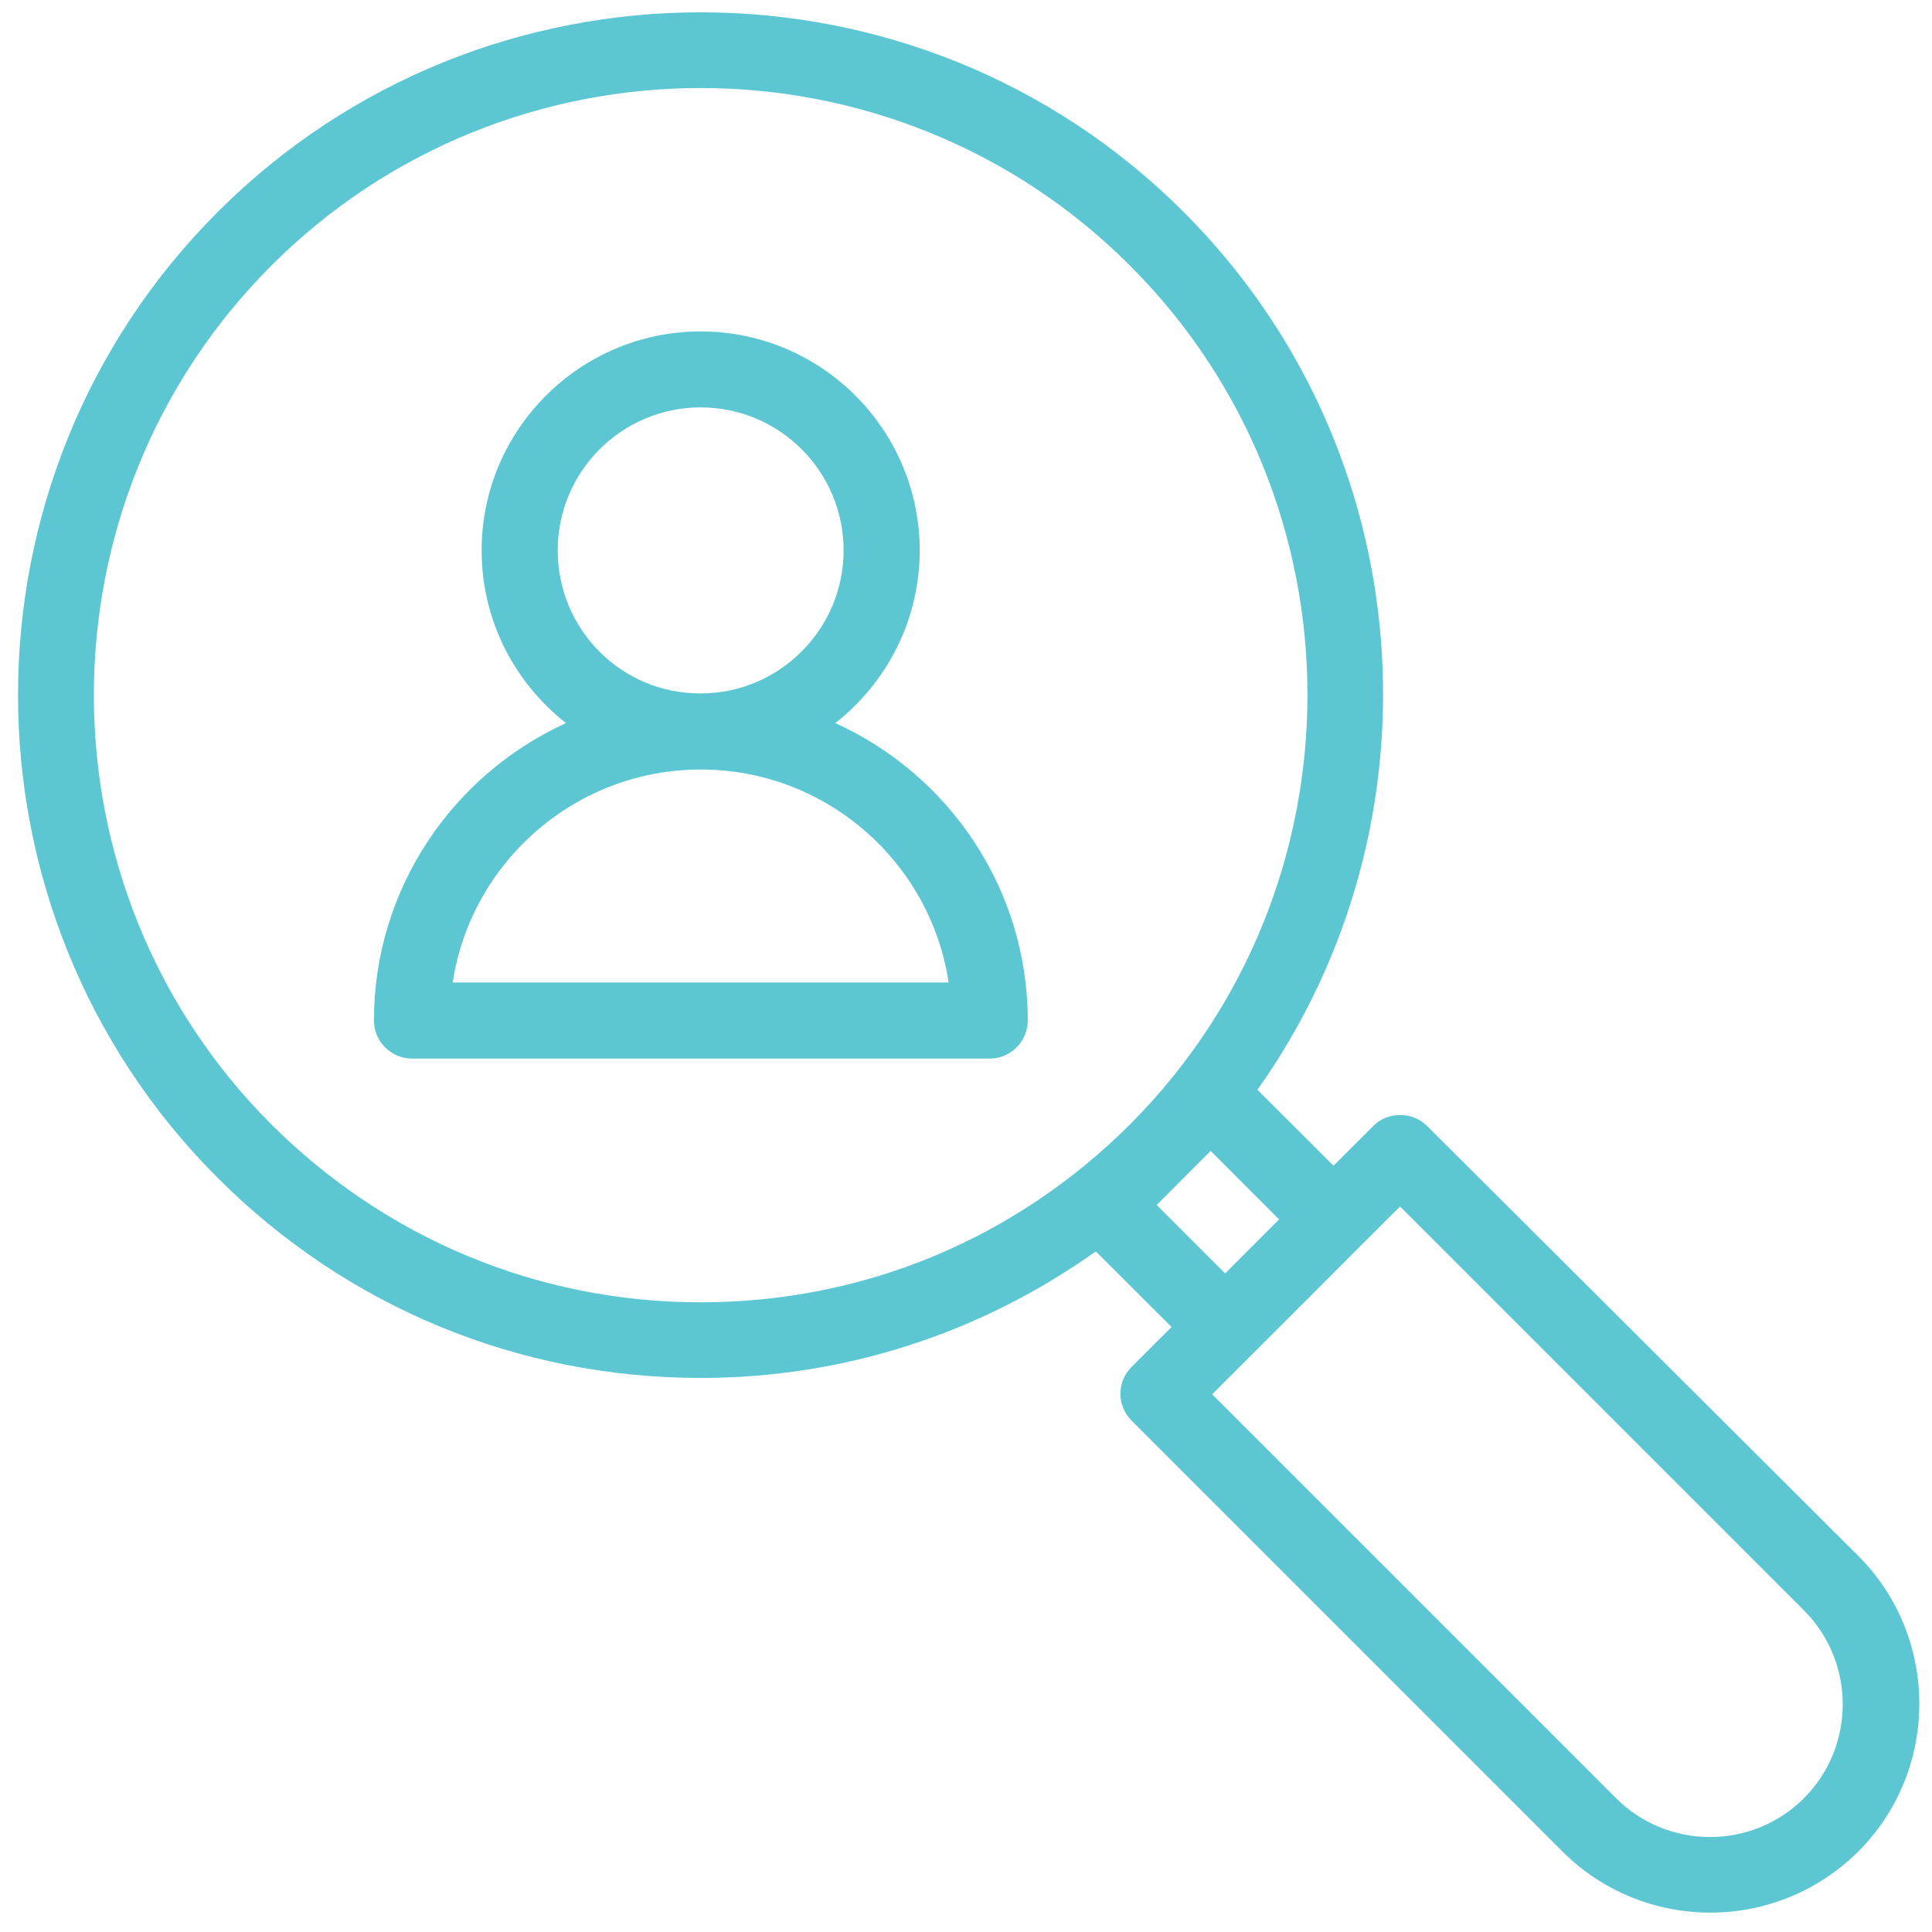
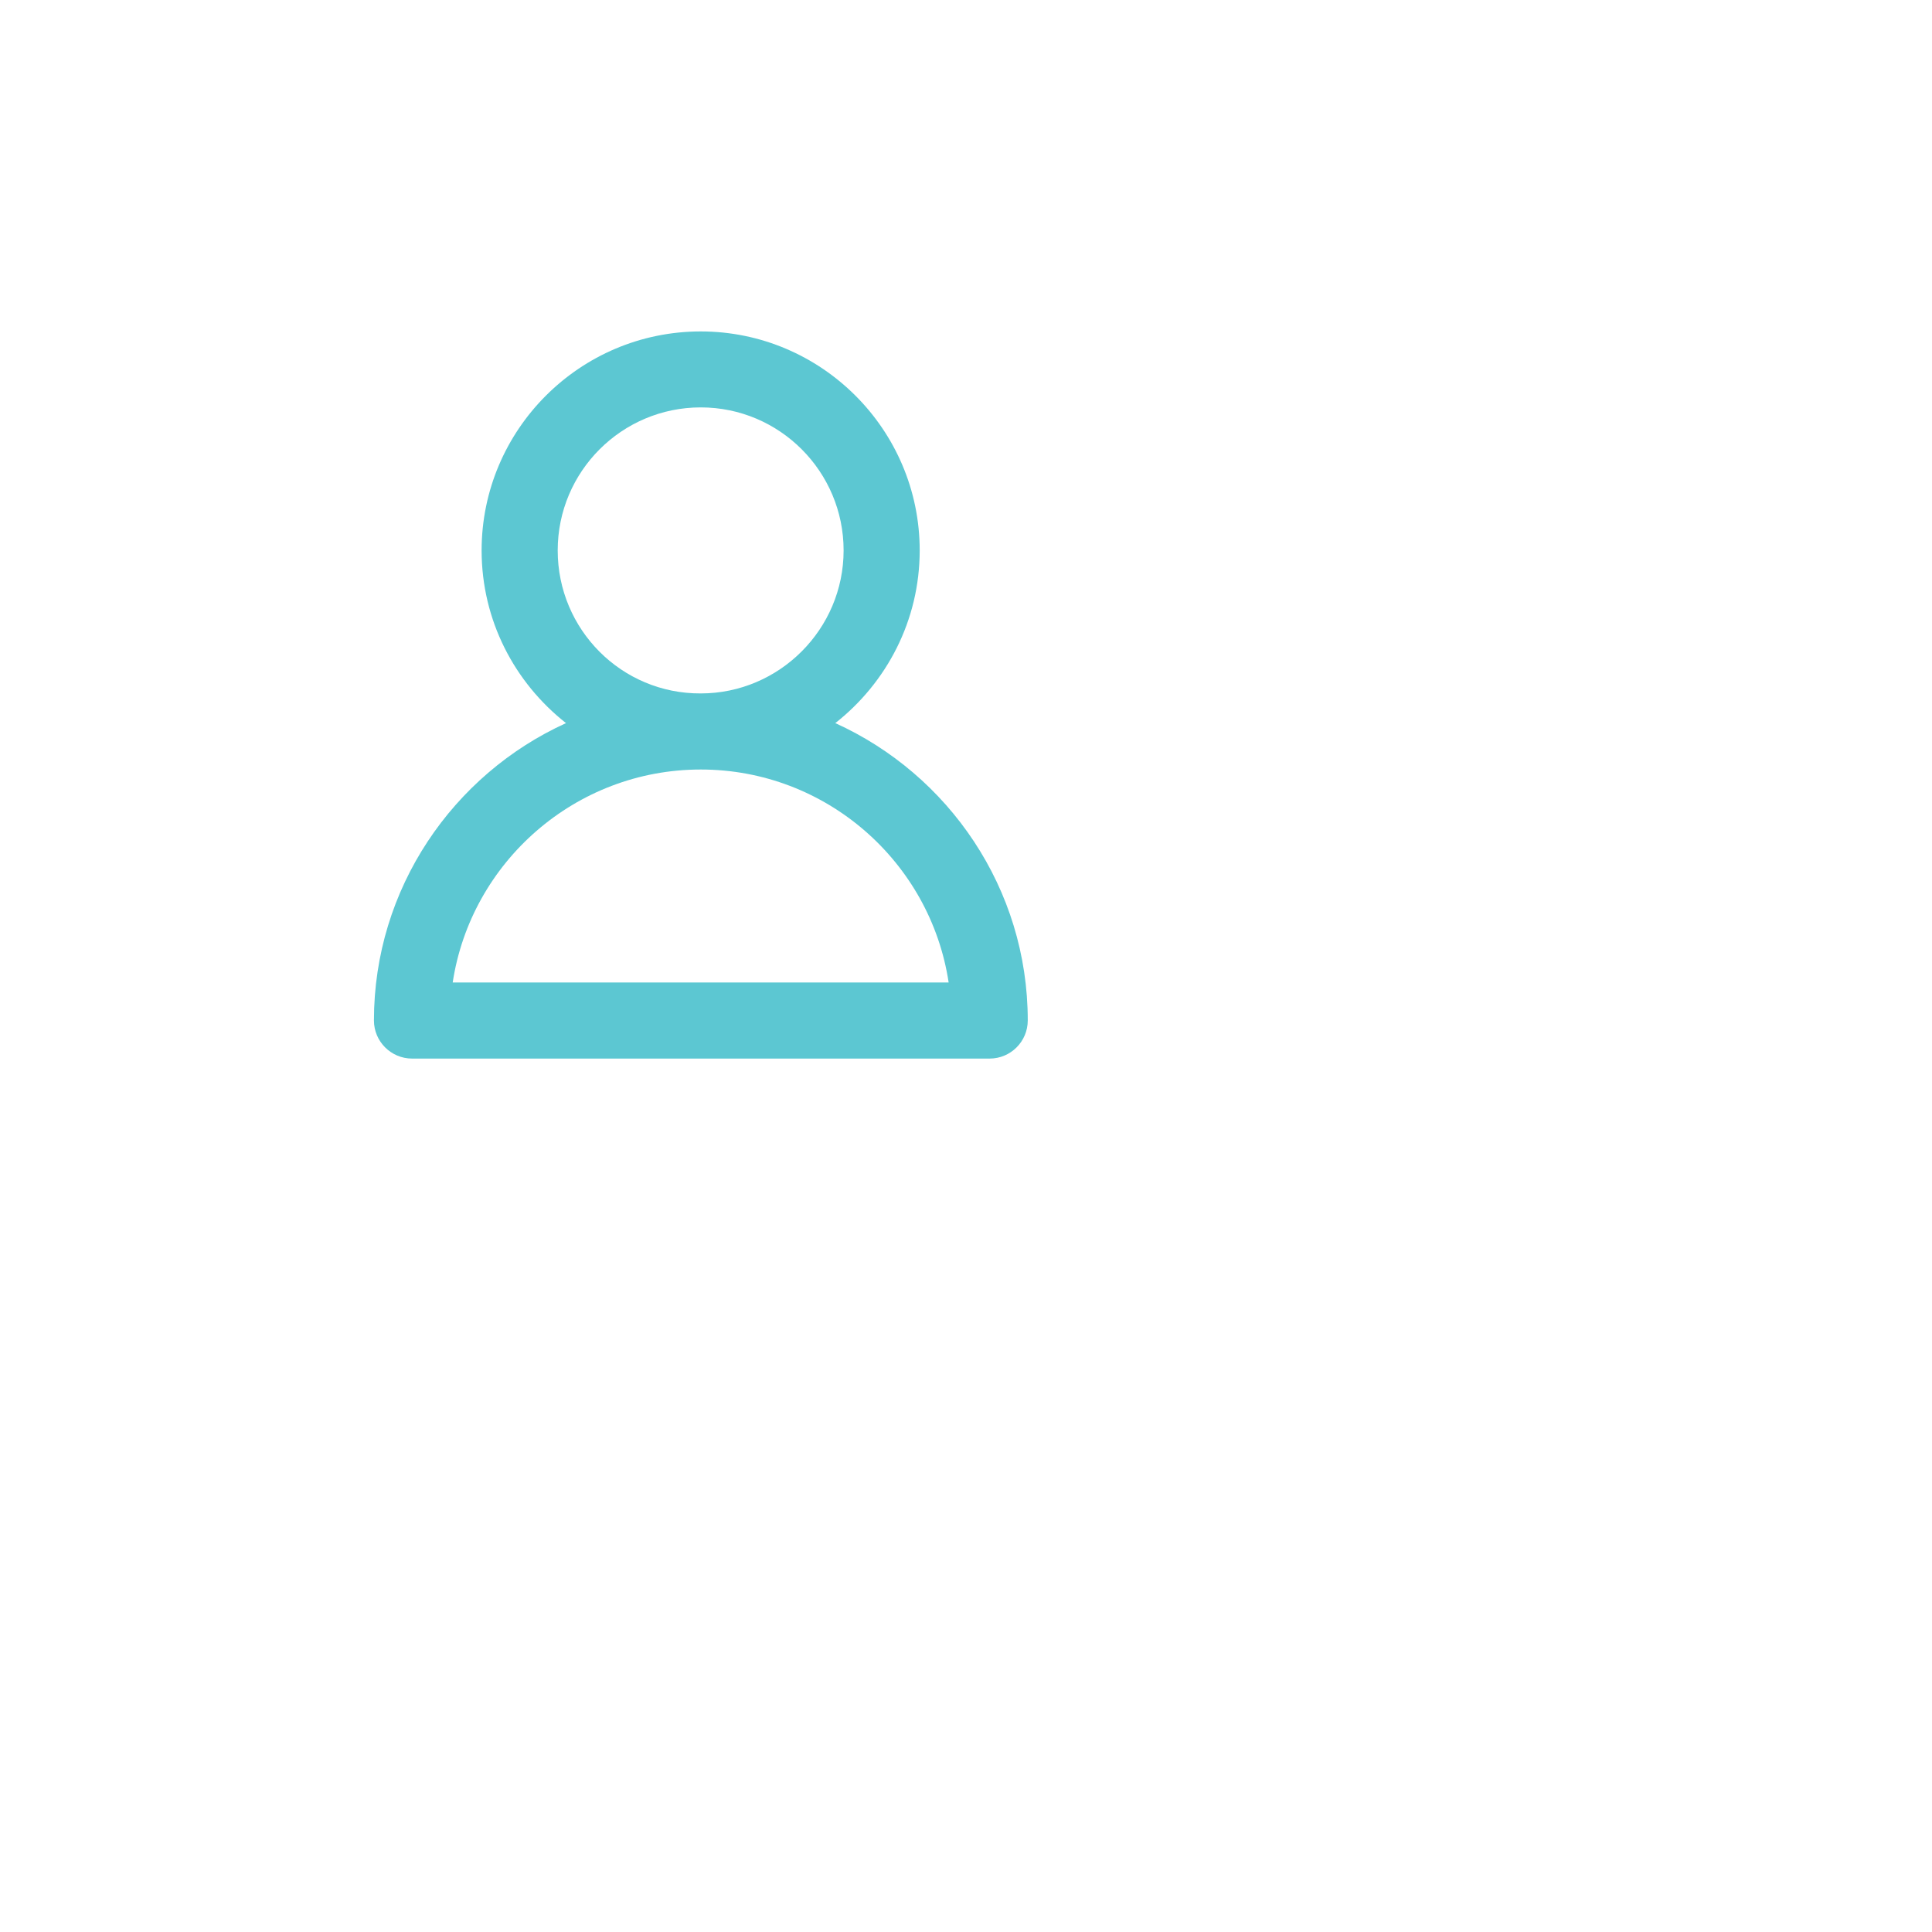
<svg xmlns="http://www.w3.org/2000/svg" width="80" zoomAndPan="magnify" viewBox="0 0 60 60" height="80" preserveAspectRatio="xMidYMid meet" version="1.0">
-   <path fill="#5cc7d2" d="M 36.758 6.582 C 28.492 -1.684 15.027 -1.684 6.762 6.582 C -1.508 14.852 -1.508 28.316 6.762 36.582 C 10.766 40.586 16.09 42.793 21.762 42.793 C 26.223 42.793 30.465 41.402 34.031 38.863 L 36.383 41.211 L 35.141 42.453 C 34.68 42.914 34.68 43.656 35.141 44.117 L 48.523 57.5 C 49.785 58.762 51.453 59.398 53.117 59.398 C 54.781 59.398 56.438 58.762 57.711 57.5 C 60.238 54.973 60.238 50.848 57.711 48.32 L 44.316 34.965 C 43.871 34.516 43.09 34.516 42.652 34.965 L 41.414 36.203 L 39.051 33.844 C 44.922 25.574 44.176 14 36.758 6.582 Z M 8.426 34.918 C 1.078 27.57 1.078 15.605 8.426 8.25 C 12.098 4.574 16.93 2.734 21.762 2.734 C 26.59 2.734 31.422 4.574 35.094 8.25 C 42.441 15.594 42.441 27.559 35.094 34.918 C 31.527 38.484 26.805 40.445 21.762 40.445 C 16.715 40.445 11.992 38.473 8.426 34.918 Z M 43.48 37.469 L 56.023 50.012 C 57.629 51.617 57.629 54.238 56.023 55.844 C 54.418 57.453 51.793 57.453 50.188 55.844 L 37.645 43.301 L 40.562 40.387 L 42.238 38.707 Z M 37.598 35.742 L 39.723 37.871 L 38.047 39.547 L 35.922 37.422 Z M 37.598 35.742 " fill-opacity="1" fill-rule="nonzero" />
  <path fill="#5cc7d2" d="M 25.941 22.457 C 27.535 21.203 28.562 19.27 28.562 17.094 C 28.562 13.34 25.504 10.293 21.762 10.293 C 18.004 10.293 14.957 13.352 14.957 17.094 C 14.957 19.27 15.984 21.203 17.578 22.457 C 14.07 24.051 11.613 27.594 11.613 31.691 C 11.613 32.344 12.145 32.875 12.797 32.875 L 30.734 32.875 C 31.387 32.875 31.918 32.344 31.918 31.691 C 31.918 27.594 29.461 24.051 25.941 22.457 Z M 17.32 17.094 C 17.32 14.637 19.316 12.652 21.762 12.652 C 24.215 12.652 26.199 14.648 26.199 17.094 C 26.199 19.539 24.203 21.535 21.762 21.535 C 19.305 21.547 17.32 19.551 17.32 17.094 Z M 14.059 30.512 C 14.625 26.781 17.863 23.898 21.762 23.898 C 25.656 23.898 28.895 26.77 29.461 30.512 Z M 14.059 30.512 " fill-opacity="1" fill-rule="nonzero" />
</svg>